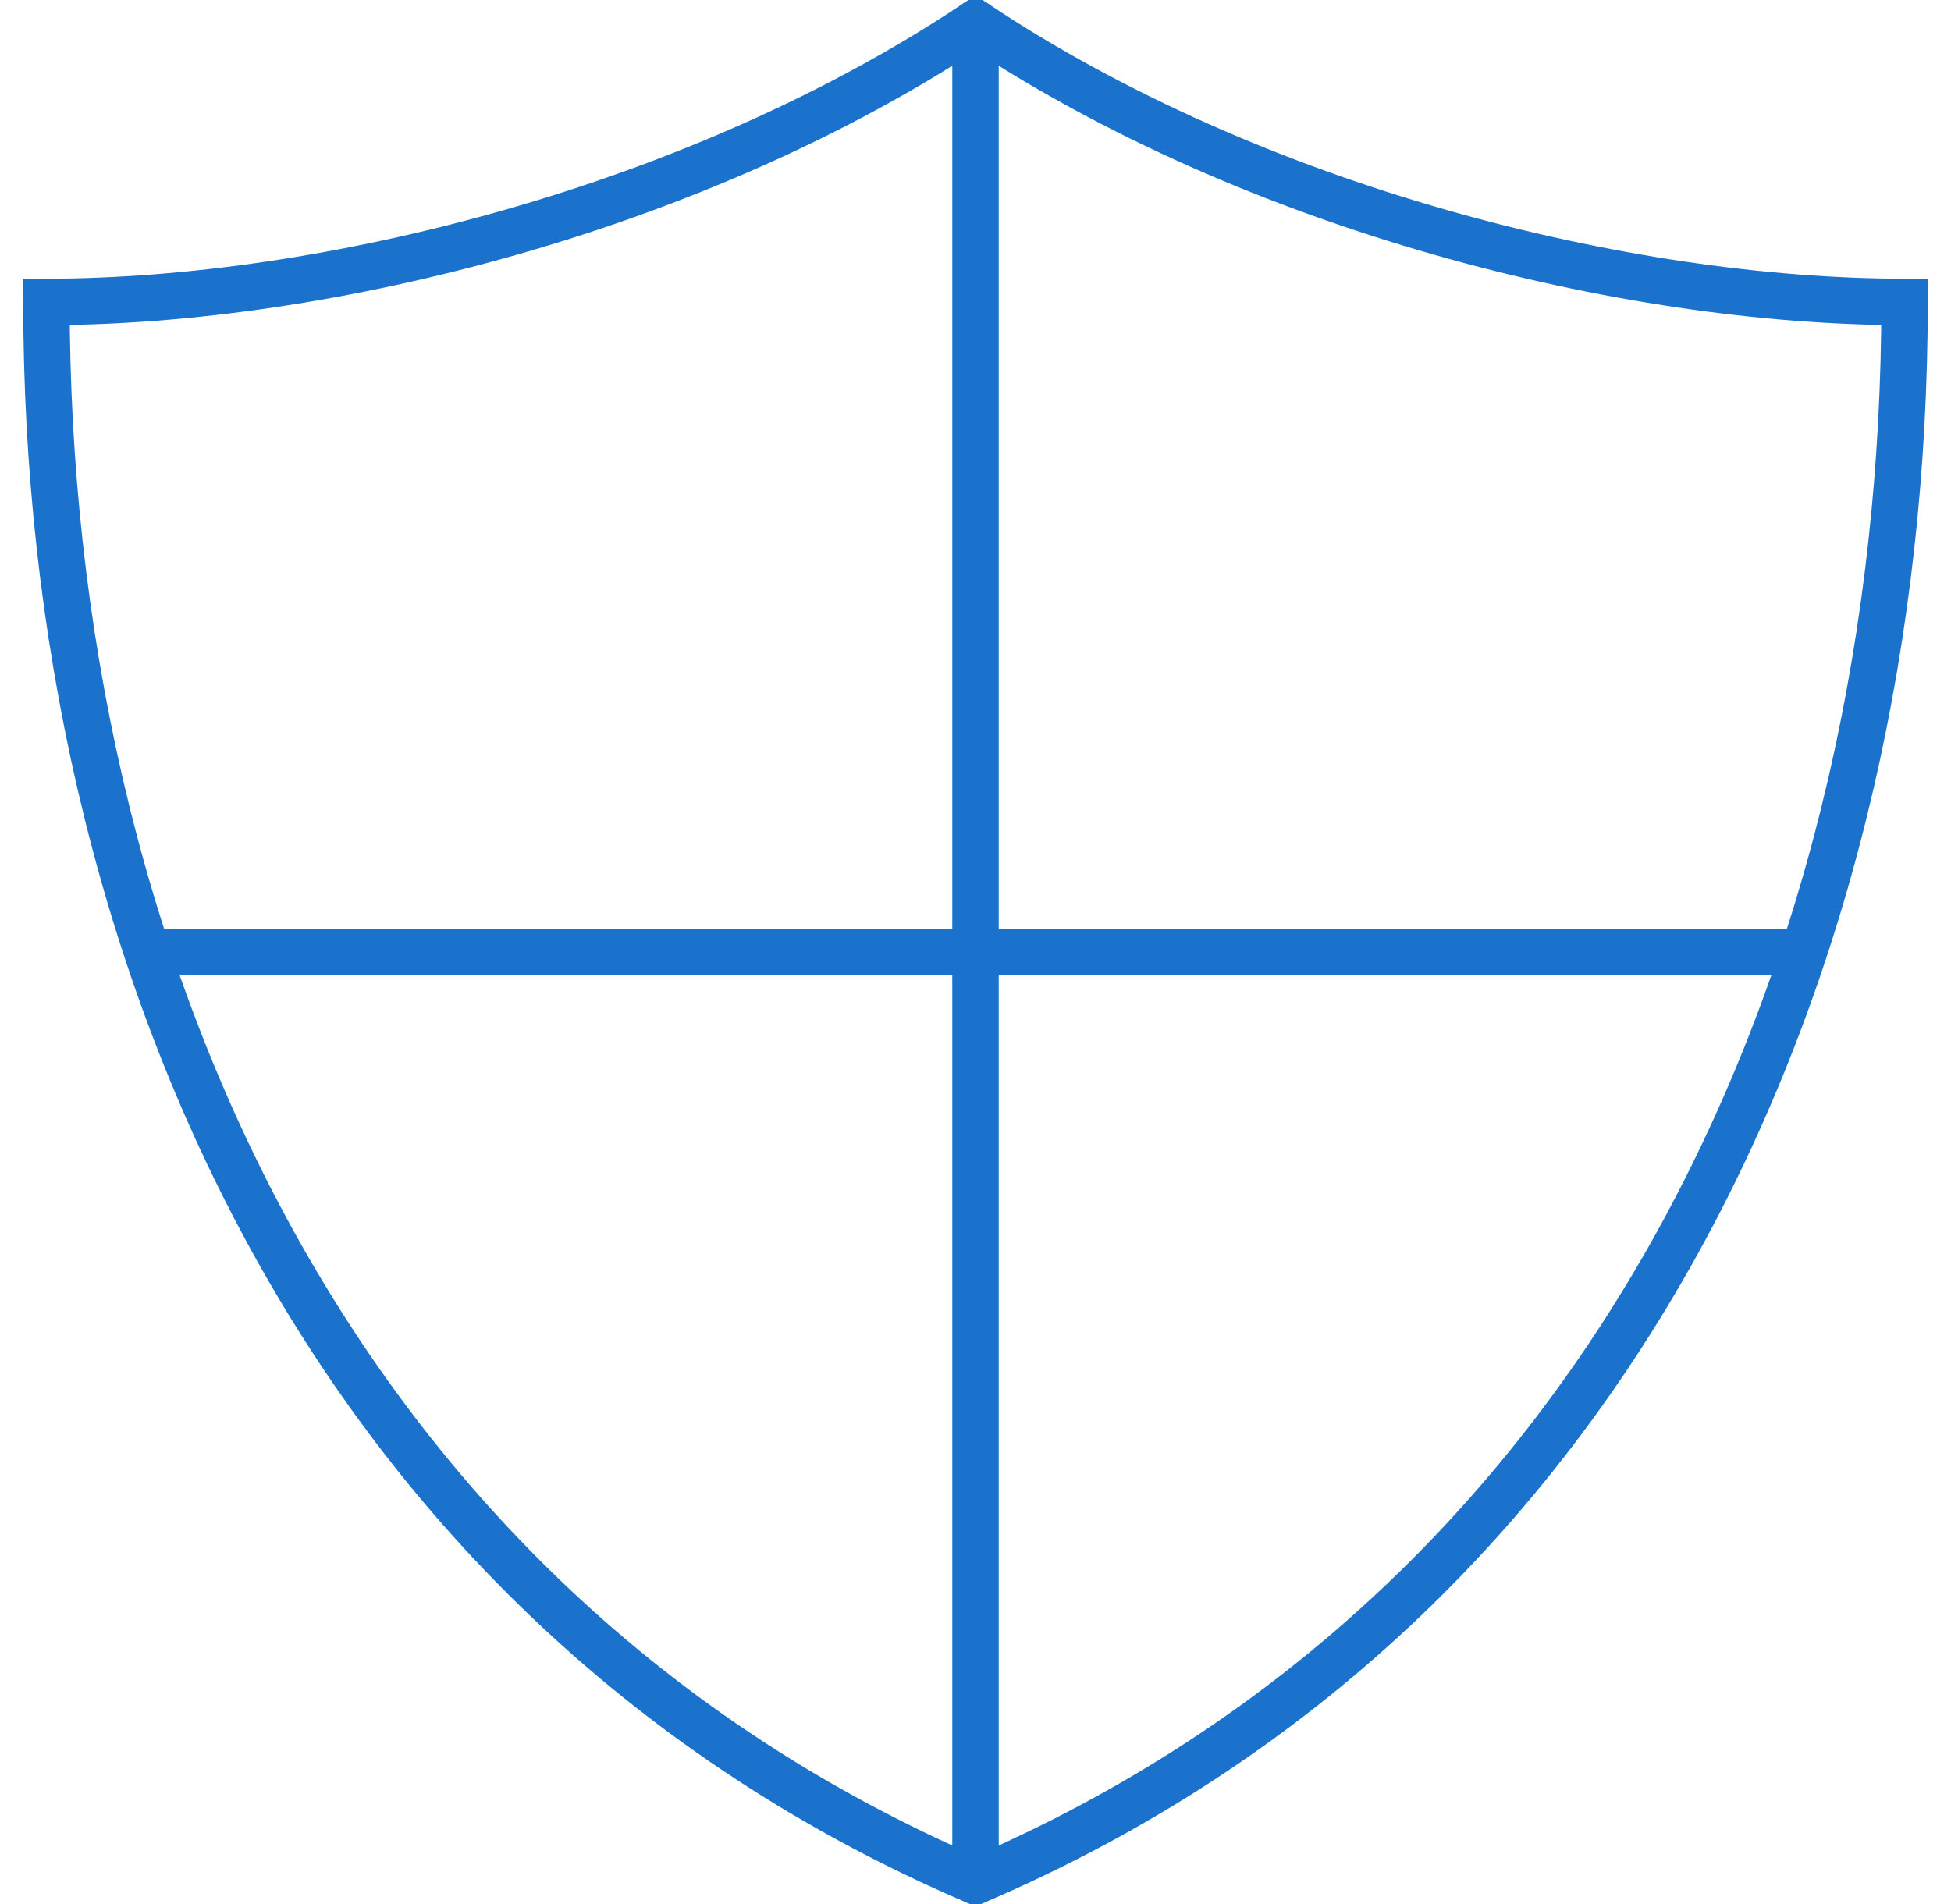
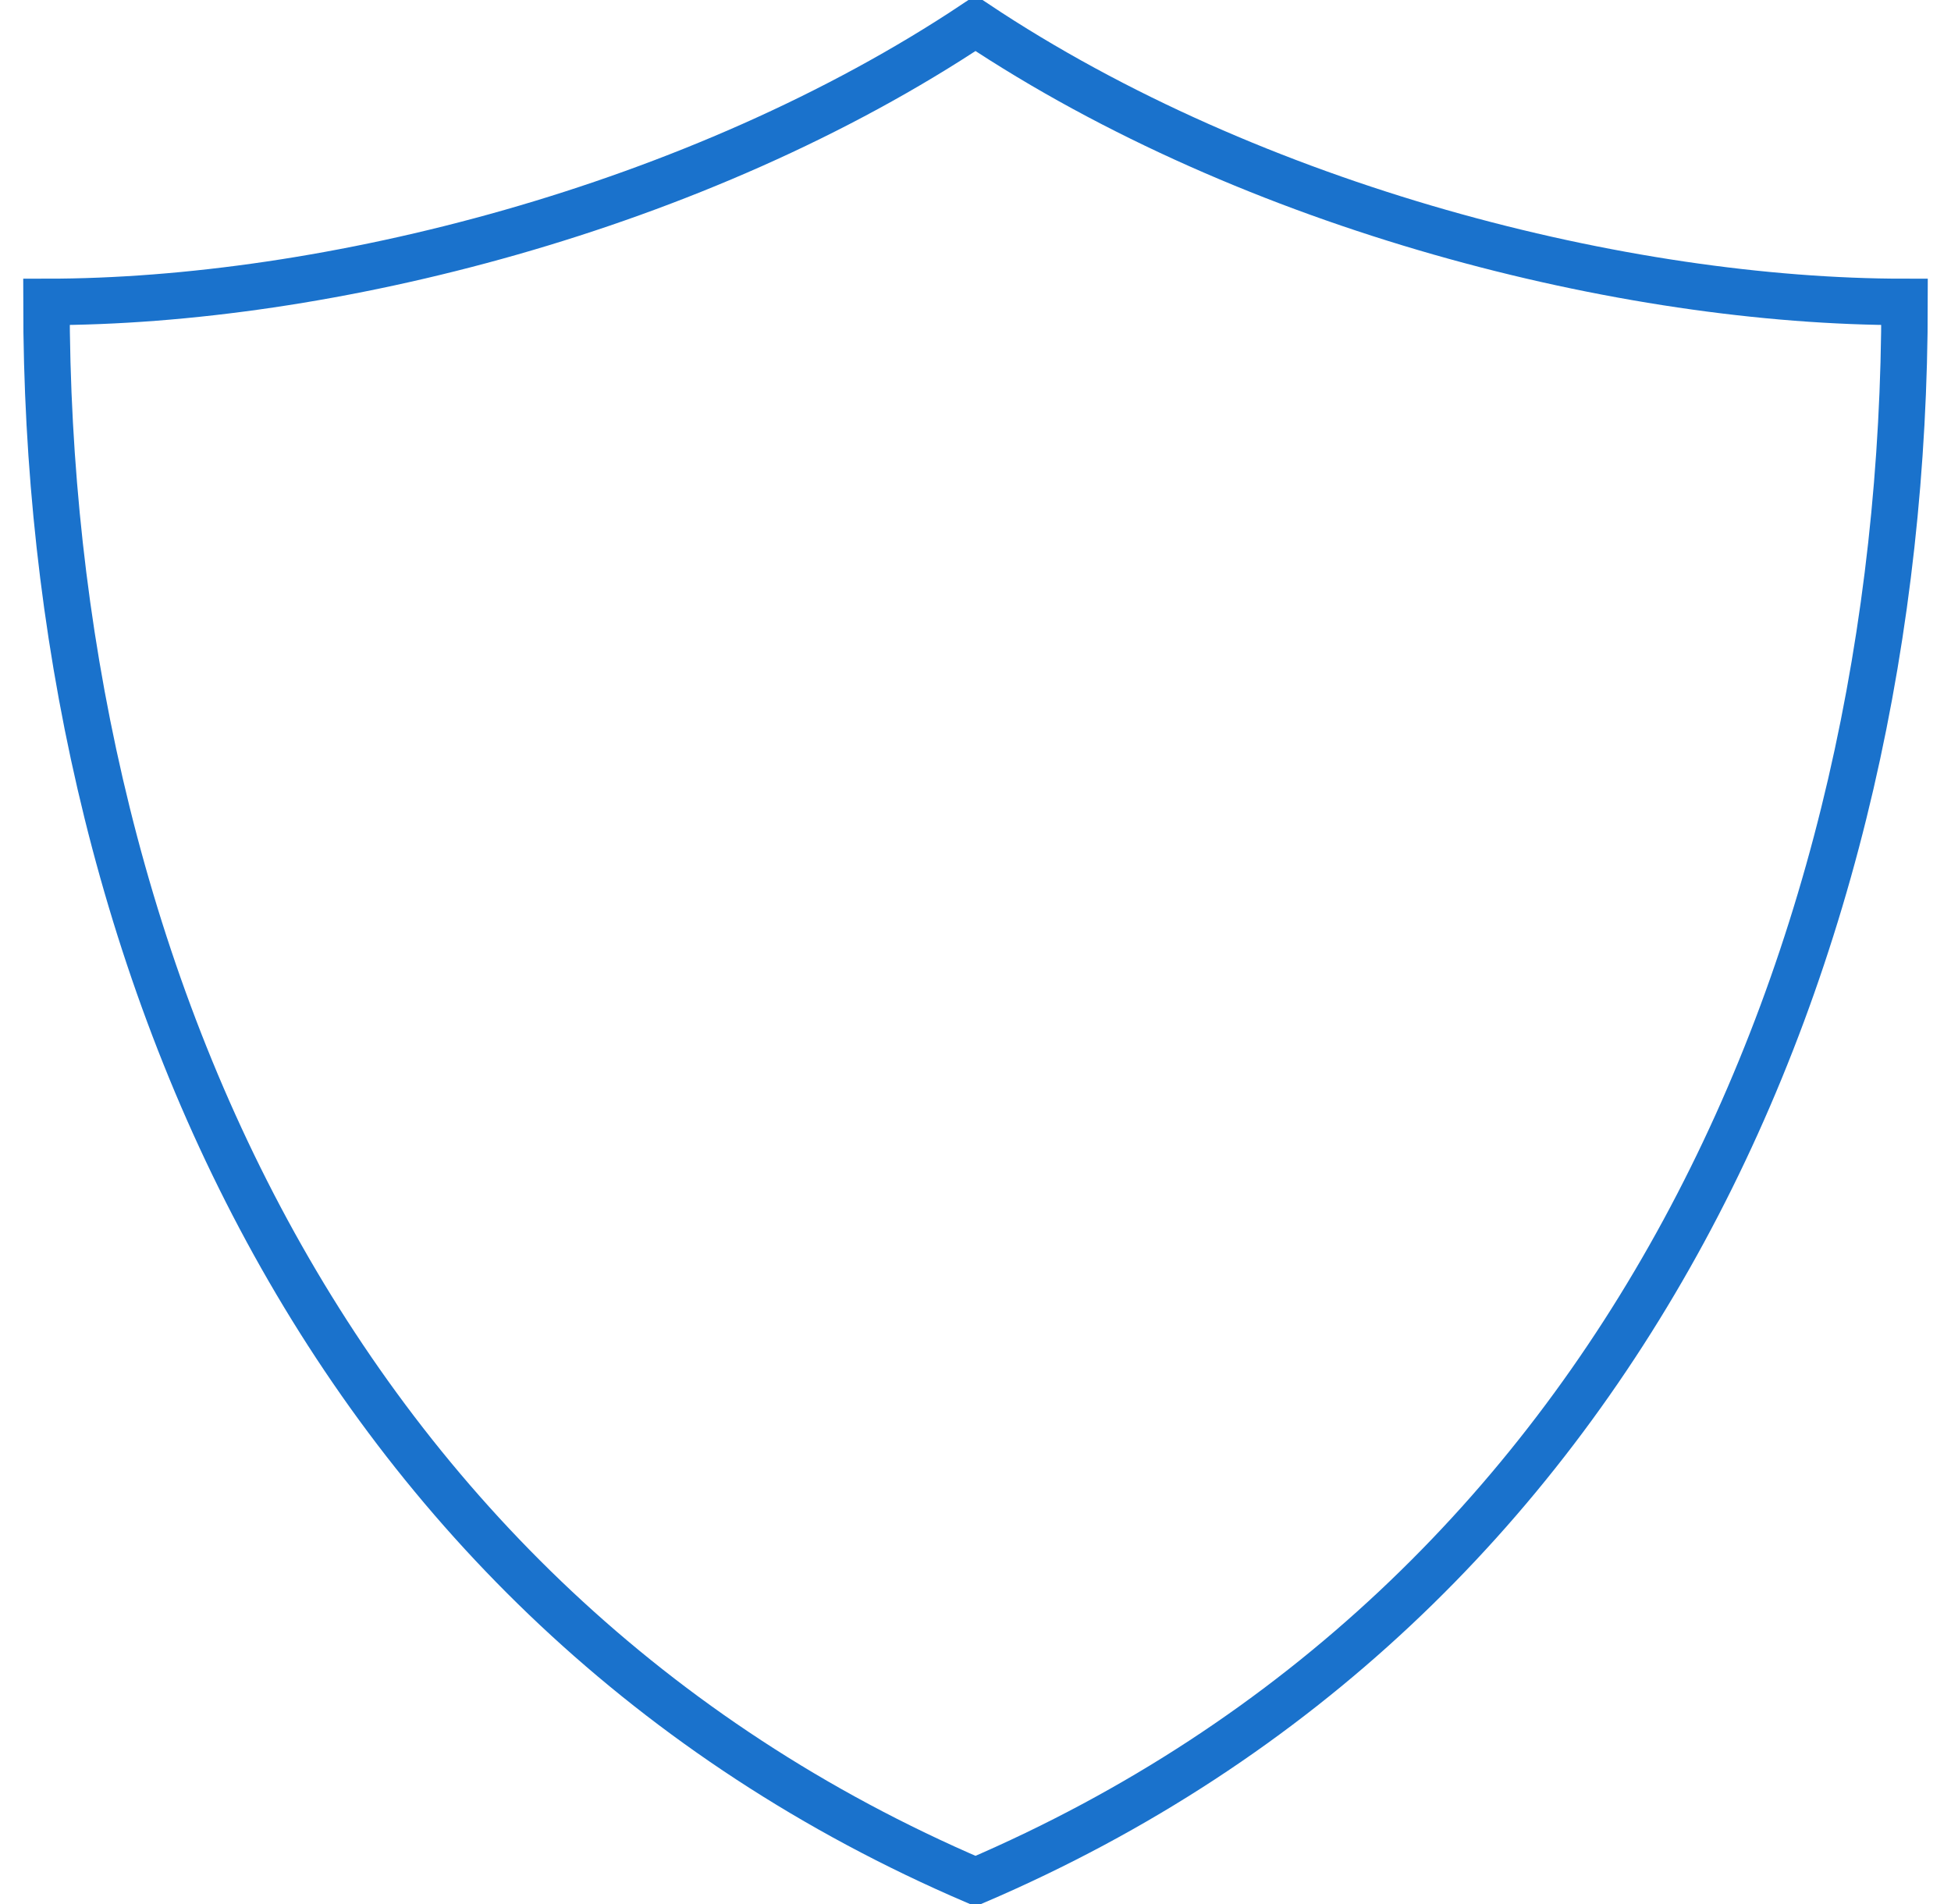
<svg xmlns="http://www.w3.org/2000/svg" width="42" height="41" viewBox="0 0 42 41">
  <g fill="none" fill-rule="evenodd" stroke="#1A72CC" transform="translate(1)">
    <path d="M20,0.5 C14,4.5 6,6.5 0,6.5 C0,20.5 6,34.5 20,40.5 C34,34.5 40,20.5 40,6.5 C34,6.5 26,4.5 20,0.5 Z" />
-     <path stroke-linecap="round" stroke-linejoin="round" d="M20 .5L20 40.5M37.5 20.5L2.5 20.5" />
  </g>
</svg>